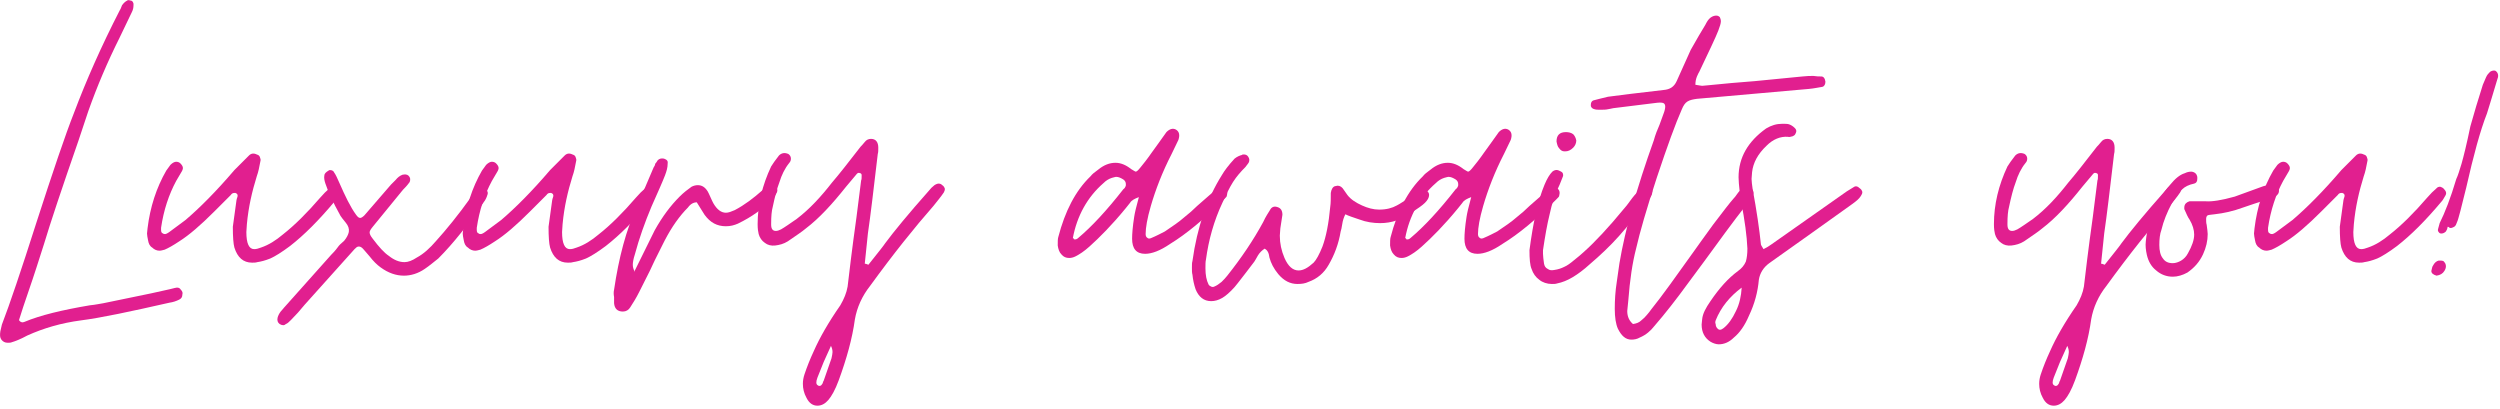
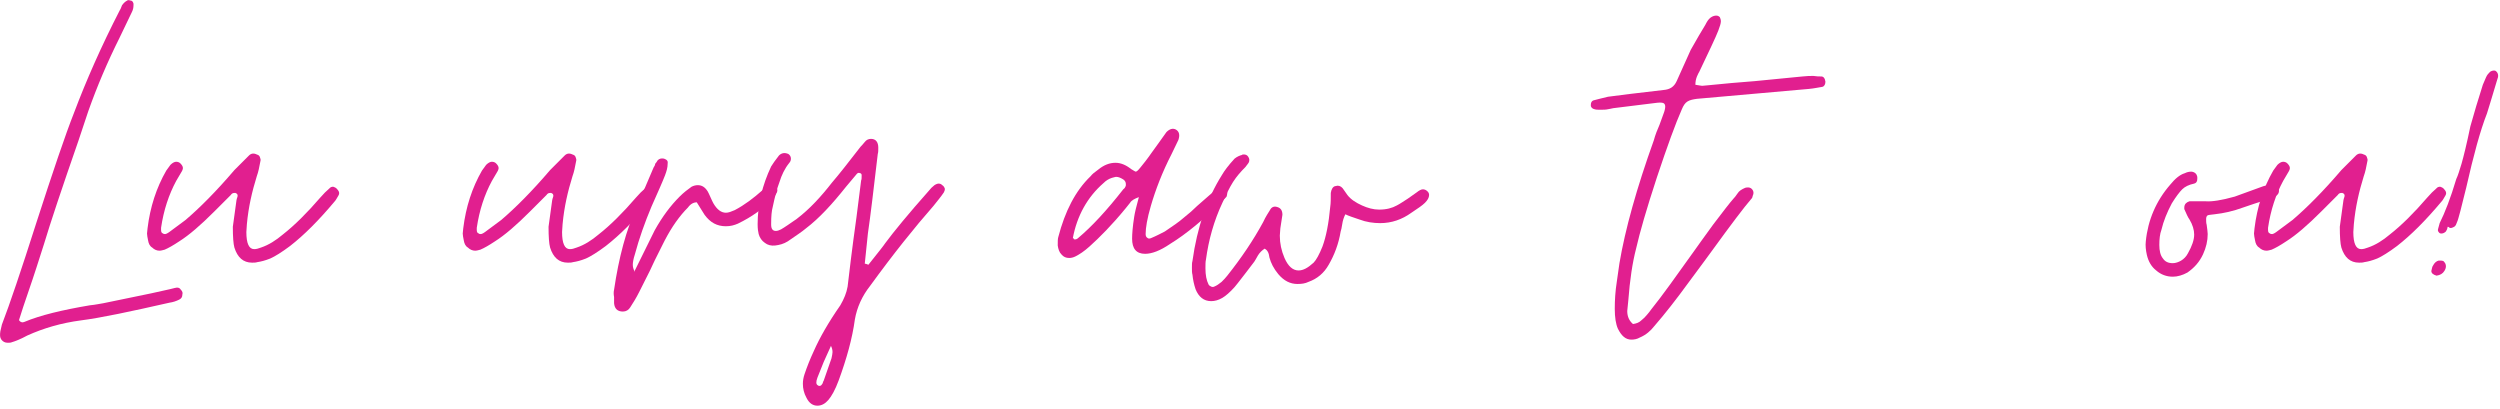
<svg xmlns="http://www.w3.org/2000/svg" xmlns:ns1="http://www.serif.com/" width="100%" height="100%" viewBox="0 0 721 118" version="1.1" xml:space="preserve" style="fill-rule:evenodd;clip-rule:evenodd;stroke-linejoin:round;stroke-miterlimit:2;">
  <g id="Luxury-awaits-you-" ns1:id="Luxury awaits you!" transform="matrix(1,0,0,1,-222.825,-17.7)">
    <g transform="matrix(150,0,0,150,222.775,105)">
      <path d="M0.023,0.076C0.021,0.077 0.018,0.077 0.015,0.077C0.01,0.077 0.006,0.075 0.003,0.071C0,0.067 -0,0.062 0.001,0.055L0.004,0.042C0.019,0.003 0.041,-0.062 0.07,-0.153C0.102,-0.252 0.126,-0.323 0.143,-0.366C0.166,-0.427 0.195,-0.493 0.231,-0.563C0.232,-0.564 0.233,-0.567 0.235,-0.572C0.238,-0.576 0.241,-0.579 0.245,-0.581C0.246,-0.582 0.248,-0.582 0.251,-0.581C0.254,-0.581 0.256,-0.579 0.257,-0.575L0.257,-0.572C0.257,-0.567 0.256,-0.563 0.254,-0.559L0.23,-0.509C0.207,-0.463 0.187,-0.416 0.17,-0.368L0.151,-0.311C0.119,-0.219 0.097,-0.153 0.085,-0.113C0.073,-0.076 0.066,-0.053 0.063,-0.045L0.045,0.008L0.037,0.033C0.037,0.034 0.037,0.034 0.038,0.035C0.039,0.036 0.04,0.037 0.041,0.037C0.042,0.038 0.044,0.038 0.047,0.037C0.078,0.024 0.12,0.014 0.173,0.005C0.184,0.004 0.192,0.002 0.199,0.001L0.291,-0.018L0.327,-0.026C0.335,-0.028 0.339,-0.029 0.34,-0.029L0.341,-0.029C0.344,-0.029 0.346,-0.028 0.348,-0.025C0.351,-0.022 0.352,-0.019 0.351,-0.016C0.351,-0.011 0.349,-0.008 0.345,-0.006C0.339,-0.003 0.333,-0.001 0.326,-0C0.251,0.017 0.195,0.029 0.156,0.034C0.118,0.039 0.084,0.049 0.053,0.063C0.04,0.07 0.03,0.074 0.023,0.076Z" style="fill:rgb(225,31,143);fill-rule:nonzero;" />
    </g>
    <g transform="matrix(150,0,0,150,263.725,105)">
      <path d="M0.222,-0.078C0.219,-0.077 0.216,-0.077 0.212,-0.077C0.195,-0.077 0.184,-0.087 0.178,-0.106C0.176,-0.113 0.175,-0.127 0.175,-0.146L0.182,-0.197C0.182,-0.198 0.183,-0.201 0.184,-0.204C0.185,-0.208 0.183,-0.21 0.18,-0.211L0.178,-0.211C0.175,-0.211 0.173,-0.21 0.171,-0.207C0.169,-0.205 0.168,-0.204 0.167,-0.203C0.148,-0.184 0.139,-0.175 0.139,-0.175C0.113,-0.149 0.091,-0.13 0.072,-0.118C0.06,-0.11 0.051,-0.105 0.044,-0.102C0.04,-0.101 0.037,-0.1 0.034,-0.1C0.029,-0.1 0.024,-0.102 0.02,-0.106C0.015,-0.109 0.013,-0.114 0.012,-0.12C0.011,-0.125 0.01,-0.13 0.01,-0.133L0.011,-0.143C0.016,-0.184 0.028,-0.221 0.047,-0.254L0.055,-0.265C0.059,-0.269 0.063,-0.271 0.066,-0.271C0.069,-0.271 0.072,-0.27 0.074,-0.268C0.077,-0.265 0.079,-0.262 0.079,-0.259C0.079,-0.257 0.078,-0.254 0.076,-0.251L0.066,-0.234C0.052,-0.208 0.042,-0.178 0.037,-0.144L0.037,-0.14C0.037,-0.136 0.038,-0.134 0.041,-0.133C0.042,-0.132 0.043,-0.132 0.045,-0.132C0.046,-0.132 0.049,-0.133 0.053,-0.136L0.084,-0.159C0.111,-0.182 0.143,-0.214 0.178,-0.255C0.197,-0.274 0.206,-0.283 0.206,-0.283C0.21,-0.287 0.215,-0.288 0.221,-0.285C0.224,-0.284 0.226,-0.283 0.227,-0.28C0.228,-0.277 0.229,-0.275 0.228,-0.272C0.226,-0.261 0.224,-0.251 0.221,-0.243C0.212,-0.214 0.205,-0.184 0.202,-0.151L0.201,-0.136C0.201,-0.114 0.206,-0.103 0.216,-0.103C0.22,-0.103 0.224,-0.104 0.229,-0.106C0.244,-0.111 0.258,-0.12 0.271,-0.131C0.294,-0.149 0.318,-0.173 0.343,-0.202C0.349,-0.209 0.355,-0.215 0.362,-0.221C0.363,-0.222 0.365,-0.223 0.368,-0.223C0.371,-0.222 0.373,-0.221 0.374,-0.22C0.379,-0.215 0.381,-0.211 0.378,-0.206C0.375,-0.201 0.373,-0.197 0.371,-0.195C0.34,-0.158 0.312,-0.13 0.285,-0.109C0.269,-0.097 0.256,-0.089 0.247,-0.085C0.237,-0.081 0.229,-0.079 0.222,-0.078Z" style="fill:rgb(225,31,143);fill-rule:nonzero;" />
    </g>
    <g transform="matrix(150,0,0,150,311.875,105)">
-       <path d="M-0.056,0.041C-0.06,0.038 -0.061,0.034 -0.06,0.029C-0.059,0.025 -0.057,0.021 -0.054,0.017C-0.051,0.014 -0.049,0.011 -0.048,0.01L0.043,-0.092C0.046,-0.095 0.051,-0.1 0.056,-0.107C0.058,-0.11 0.062,-0.114 0.068,-0.119C0.073,-0.125 0.076,-0.131 0.077,-0.136C0.078,-0.142 0.076,-0.148 0.071,-0.154C0.066,-0.16 0.063,-0.164 0.061,-0.167C0.046,-0.194 0.037,-0.214 0.032,-0.229C0.03,-0.235 0.029,-0.24 0.03,-0.245C0.03,-0.248 0.033,-0.251 0.038,-0.254C0.039,-0.255 0.04,-0.255 0.041,-0.255C0.045,-0.255 0.048,-0.253 0.049,-0.25C0.052,-0.246 0.055,-0.239 0.059,-0.23C0.07,-0.205 0.08,-0.184 0.091,-0.169C0.094,-0.165 0.096,-0.163 0.099,-0.163C0.101,-0.163 0.104,-0.165 0.107,-0.168L0.158,-0.227C0.159,-0.228 0.162,-0.231 0.167,-0.236C0.171,-0.241 0.175,-0.244 0.18,-0.246C0.185,-0.247 0.189,-0.247 0.192,-0.244C0.195,-0.241 0.196,-0.237 0.194,-0.232C0.189,-0.225 0.184,-0.22 0.181,-0.217L0.123,-0.146C0.119,-0.141 0.117,-0.138 0.117,-0.135C0.117,-0.132 0.119,-0.128 0.123,-0.123C0.135,-0.107 0.145,-0.096 0.154,-0.09C0.164,-0.082 0.174,-0.078 0.184,-0.078C0.191,-0.078 0.199,-0.081 0.208,-0.087C0.221,-0.094 0.233,-0.105 0.245,-0.119C0.264,-0.14 0.287,-0.168 0.312,-0.203C0.317,-0.21 0.322,-0.215 0.327,-0.22C0.33,-0.224 0.334,-0.224 0.339,-0.22C0.343,-0.216 0.345,-0.212 0.344,-0.209C0.343,-0.206 0.342,-0.202 0.339,-0.197C0.308,-0.152 0.278,-0.114 0.249,-0.085C0.24,-0.078 0.232,-0.071 0.223,-0.065C0.21,-0.056 0.196,-0.052 0.183,-0.052C0.168,-0.052 0.153,-0.057 0.138,-0.068C0.131,-0.073 0.124,-0.08 0.117,-0.089C0.11,-0.097 0.106,-0.102 0.104,-0.104C0.101,-0.107 0.099,-0.108 0.096,-0.108C0.093,-0.108 0.091,-0.106 0.088,-0.103L-0.008,0.004C-0.016,0.014 -0.025,0.024 -0.034,0.033C-0.038,0.037 -0.041,0.04 -0.044,0.041C-0.047,0.044 -0.051,0.044 -0.056,0.041Z" style="fill:rgb(225,31,143);fill-rule:nonzero;" />
-     </g>
+       </g>
    <g transform="matrix(150,0,0,150,354.775,105)">
      <path d="M0.222,-0.078C0.219,-0.077 0.216,-0.077 0.212,-0.077C0.195,-0.077 0.184,-0.087 0.178,-0.106C0.176,-0.113 0.175,-0.127 0.175,-0.146L0.182,-0.197C0.182,-0.198 0.183,-0.201 0.184,-0.204C0.185,-0.208 0.183,-0.21 0.18,-0.211L0.178,-0.211C0.175,-0.211 0.173,-0.21 0.171,-0.207C0.169,-0.205 0.168,-0.204 0.167,-0.203C0.148,-0.184 0.139,-0.175 0.139,-0.175C0.113,-0.149 0.091,-0.13 0.072,-0.118C0.06,-0.11 0.051,-0.105 0.044,-0.102C0.04,-0.101 0.037,-0.1 0.034,-0.1C0.029,-0.1 0.024,-0.102 0.02,-0.106C0.015,-0.109 0.013,-0.114 0.012,-0.12C0.011,-0.125 0.01,-0.13 0.01,-0.133L0.011,-0.143C0.016,-0.184 0.028,-0.221 0.047,-0.254L0.055,-0.265C0.059,-0.269 0.063,-0.271 0.066,-0.271C0.069,-0.271 0.072,-0.27 0.074,-0.268C0.077,-0.265 0.079,-0.262 0.079,-0.259C0.079,-0.257 0.078,-0.254 0.076,-0.251L0.066,-0.234C0.052,-0.208 0.042,-0.178 0.037,-0.144L0.037,-0.14C0.037,-0.136 0.038,-0.134 0.041,-0.133C0.042,-0.132 0.043,-0.132 0.045,-0.132C0.046,-0.132 0.049,-0.133 0.053,-0.136L0.084,-0.159C0.111,-0.182 0.143,-0.214 0.178,-0.255C0.197,-0.274 0.206,-0.283 0.206,-0.283C0.21,-0.287 0.215,-0.288 0.221,-0.285C0.224,-0.284 0.226,-0.283 0.227,-0.28C0.228,-0.277 0.229,-0.275 0.228,-0.272C0.226,-0.261 0.224,-0.251 0.221,-0.243C0.212,-0.214 0.205,-0.184 0.202,-0.151L0.201,-0.136C0.201,-0.114 0.206,-0.103 0.216,-0.103C0.22,-0.103 0.224,-0.104 0.229,-0.106C0.244,-0.111 0.258,-0.12 0.271,-0.131C0.294,-0.149 0.318,-0.173 0.343,-0.202C0.349,-0.209 0.355,-0.215 0.362,-0.221C0.363,-0.222 0.365,-0.223 0.368,-0.223C0.371,-0.222 0.373,-0.221 0.374,-0.22C0.379,-0.215 0.381,-0.211 0.378,-0.206C0.375,-0.201 0.373,-0.197 0.371,-0.195C0.34,-0.158 0.312,-0.13 0.285,-0.109C0.269,-0.097 0.256,-0.089 0.247,-0.085C0.237,-0.081 0.229,-0.079 0.222,-0.078Z" style="fill:rgb(225,31,143);fill-rule:nonzero;" />
    </g>
    <g transform="matrix(150,0,0,150,402.925,105)">
      <path d="M-0.003,0.017C-0.013,0.017 -0.019,0.012 -0.02,0.001C-0.02,-0.002 -0.02,-0.006 -0.02,-0.011C-0.021,-0.016 -0.021,-0.021 -0.02,-0.025C-0.011,-0.086 0.003,-0.14 0.024,-0.185L0.056,-0.26C0.057,-0.262 0.059,-0.264 0.059,-0.267C0.061,-0.269 0.062,-0.271 0.064,-0.274C0.067,-0.277 0.071,-0.278 0.076,-0.277C0.082,-0.275 0.084,-0.272 0.083,-0.267C0.083,-0.26 0.081,-0.253 0.078,-0.245C0.073,-0.232 0.064,-0.212 0.052,-0.185C0.039,-0.154 0.028,-0.123 0.02,-0.093C0.017,-0.084 0.016,-0.077 0.016,-0.073C0.016,-0.069 0.017,-0.065 0.019,-0.061L0.018,-0.061L0.019,-0.06L0.058,-0.139C0.073,-0.166 0.089,-0.187 0.106,-0.204C0.114,-0.212 0.122,-0.218 0.129,-0.223C0.133,-0.225 0.137,-0.226 0.141,-0.226C0.149,-0.226 0.155,-0.222 0.16,-0.214C0.162,-0.211 0.169,-0.194 0.171,-0.191C0.178,-0.179 0.186,-0.173 0.195,-0.173C0.2,-0.173 0.205,-0.175 0.212,-0.178C0.231,-0.188 0.248,-0.201 0.265,-0.216C0.269,-0.22 0.273,-0.223 0.278,-0.226C0.279,-0.227 0.28,-0.227 0.282,-0.227C0.285,-0.227 0.287,-0.226 0.29,-0.224C0.294,-0.22 0.295,-0.216 0.293,-0.212C0.29,-0.206 0.287,-0.202 0.284,-0.199C0.267,-0.181 0.245,-0.165 0.218,-0.152C0.211,-0.149 0.204,-0.147 0.195,-0.147C0.178,-0.147 0.165,-0.154 0.154,-0.169C0.154,-0.169 0.149,-0.177 0.139,-0.193C0.133,-0.193 0.127,-0.19 0.122,-0.183C0.106,-0.167 0.091,-0.146 0.077,-0.119L0.058,-0.081C0.055,-0.074 0.046,-0.055 0.029,-0.022C0.023,-0.01 0.017,0 0.011,0.009C0.008,0.014 0.003,0.017 -0.003,0.017Z" style="fill:rgb(225,31,143);fill-rule:nonzero;" />
    </g>
    <g transform="matrix(150,0,0,150,438.325,105)">
      <path d="M0.375,-0.226C0.378,-0.224 0.379,-0.222 0.38,-0.219C0.38,-0.216 0.379,-0.214 0.378,-0.212C0.372,-0.203 0.365,-0.195 0.358,-0.186C0.322,-0.145 0.281,-0.094 0.236,-0.032C0.221,-0.013 0.211,0.009 0.207,0.032C0.202,0.069 0.191,0.108 0.176,0.149C0.169,0.168 0.162,0.18 0.156,0.187C0.15,0.194 0.143,0.198 0.135,0.198C0.126,0.198 0.119,0.193 0.114,0.183C0.109,0.174 0.107,0.165 0.107,0.156C0.107,0.15 0.108,0.144 0.11,0.138C0.115,0.123 0.121,0.108 0.128,0.093C0.139,0.068 0.156,0.038 0.179,0.005C0.186,-0.007 0.191,-0.019 0.193,-0.031C0.196,-0.056 0.201,-0.1 0.21,-0.164L0.219,-0.235C0.22,-0.237 0.22,-0.24 0.22,-0.245C0.22,-0.246 0.22,-0.247 0.219,-0.248C0.218,-0.249 0.218,-0.249 0.217,-0.249C0.215,-0.25 0.213,-0.25 0.211,-0.248L0.19,-0.223C0.163,-0.189 0.138,-0.162 0.113,-0.143C0.106,-0.137 0.094,-0.129 0.078,-0.118C0.07,-0.113 0.062,-0.111 0.054,-0.11C0.046,-0.109 0.039,-0.111 0.034,-0.115C0.028,-0.119 0.024,-0.125 0.022,-0.132C0.021,-0.136 0.02,-0.142 0.02,-0.151C0.02,-0.189 0.029,-0.226 0.046,-0.262C0.049,-0.267 0.054,-0.274 0.061,-0.283C0.066,-0.288 0.072,-0.289 0.079,-0.286C0.082,-0.284 0.084,-0.281 0.084,-0.277C0.084,-0.274 0.083,-0.271 0.081,-0.269C0.072,-0.258 0.066,-0.245 0.062,-0.232C0.057,-0.219 0.053,-0.203 0.049,-0.184C0.047,-0.177 0.046,-0.166 0.046,-0.152L0.046,-0.15C0.046,-0.142 0.049,-0.138 0.055,-0.138C0.058,-0.138 0.061,-0.139 0.065,-0.141C0.072,-0.145 0.082,-0.152 0.095,-0.161C0.12,-0.18 0.142,-0.204 0.163,-0.231C0.176,-0.246 0.194,-0.269 0.218,-0.3C0.219,-0.301 0.222,-0.304 0.226,-0.309C0.229,-0.313 0.233,-0.315 0.238,-0.315C0.247,-0.315 0.252,-0.309 0.252,-0.298C0.252,-0.293 0.252,-0.289 0.251,-0.286C0.243,-0.218 0.237,-0.167 0.232,-0.133L0.226,-0.075C0.228,-0.075 0.23,-0.074 0.233,-0.073C0.253,-0.098 0.264,-0.112 0.265,-0.114C0.282,-0.137 0.31,-0.171 0.349,-0.215C0.352,-0.219 0.356,-0.223 0.36,-0.226C0.363,-0.228 0.366,-0.229 0.368,-0.229C0.371,-0.229 0.373,-0.228 0.375,-0.226ZM0.162,0.081L0.162,0.082L0.162,0.081ZM0.162,0.107C0.163,0.102 0.164,0.098 0.164,0.095C0.164,0.091 0.163,0.087 0.161,0.083L0.147,0.114L0.135,0.144C0.132,0.152 0.132,0.157 0.136,0.159C0.137,0.16 0.138,0.16 0.139,0.16C0.142,0.16 0.143,0.158 0.145,0.155C0.146,0.152 0.146,0.151 0.147,0.15L0.162,0.107Z" style="fill:rgb(225,31,143);fill-rule:nonzero;" />
    </g>
    <g transform="matrix(150,0,0,150,530.425,105)">
      <path d="M0.017,-0.089C0.013,-0.087 0.009,-0.086 0.005,-0.086C-0.001,-0.086 -0.006,-0.088 -0.01,-0.093C-0.014,-0.097 -0.016,-0.103 -0.017,-0.11C-0.017,-0.117 -0.017,-0.123 -0.016,-0.126C-0.003,-0.176 0.017,-0.215 0.046,-0.243C0.049,-0.247 0.054,-0.251 0.061,-0.256C0.072,-0.265 0.083,-0.269 0.094,-0.269C0.104,-0.269 0.114,-0.265 0.124,-0.257C0.129,-0.254 0.132,-0.252 0.133,-0.252C0.135,-0.252 0.138,-0.255 0.142,-0.26C0.147,-0.266 0.155,-0.276 0.164,-0.289L0.177,-0.307C0.187,-0.321 0.192,-0.328 0.192,-0.328C0.198,-0.334 0.204,-0.336 0.21,-0.333C0.217,-0.329 0.218,-0.322 0.215,-0.313L0.202,-0.286C0.184,-0.251 0.171,-0.217 0.162,-0.186C0.155,-0.162 0.152,-0.144 0.152,-0.132C0.152,-0.129 0.153,-0.126 0.155,-0.125C0.157,-0.123 0.159,-0.123 0.162,-0.124C0.174,-0.129 0.183,-0.134 0.189,-0.137C0.204,-0.147 0.217,-0.156 0.226,-0.164C0.235,-0.171 0.244,-0.179 0.251,-0.186L0.275,-0.207C0.286,-0.216 0.291,-0.22 0.292,-0.221C0.296,-0.224 0.3,-0.224 0.304,-0.22C0.309,-0.217 0.31,-0.212 0.308,-0.205C0.308,-0.204 0.306,-0.202 0.302,-0.198C0.264,-0.16 0.23,-0.132 0.199,-0.113C0.18,-0.1 0.164,-0.094 0.151,-0.094C0.134,-0.094 0.126,-0.104 0.126,-0.123C0.126,-0.132 0.127,-0.146 0.13,-0.165C0.131,-0.172 0.134,-0.185 0.139,-0.203C0.131,-0.2 0.125,-0.197 0.122,-0.192C0.118,-0.187 0.115,-0.183 0.114,-0.182C0.087,-0.149 0.063,-0.125 0.044,-0.108C0.034,-0.099 0.025,-0.093 0.017,-0.089ZM0.014,-0.122C0.017,-0.121 0.02,-0.122 0.023,-0.125C0.048,-0.146 0.077,-0.177 0.109,-0.218C0.11,-0.219 0.112,-0.22 0.113,-0.223C0.114,-0.224 0.114,-0.226 0.114,-0.228C0.114,-0.232 0.112,-0.235 0.109,-0.237C0.104,-0.24 0.1,-0.242 0.095,-0.242C0.094,-0.242 0.091,-0.241 0.087,-0.24C0.081,-0.238 0.076,-0.235 0.071,-0.23C0.04,-0.203 0.02,-0.167 0.012,-0.124C0.012,-0.124 0.012,-0.124 0.013,-0.124C0.014,-0.123 0.014,-0.123 0.014,-0.122Z" style="fill:rgb(225,31,143);fill-rule:nonzero;" />
    </g>
    <g transform="matrix(150,0,0,150,568.075,105)">
      <path d="M0.048,-0.009C0.041,-0.005 0.034,-0.003 0.027,-0.003C0.013,-0.003 0.003,-0.011 -0.003,-0.026C-0.006,-0.035 -0.008,-0.044 -0.009,-0.054C-0.01,-0.057 -0.01,-0.062 -0.01,-0.067C-0.01,-0.073 -0.01,-0.077 -0.009,-0.08C-0,-0.145 0.019,-0.2 0.048,-0.246C0.052,-0.253 0.06,-0.264 0.072,-0.277C0.077,-0.281 0.082,-0.283 0.086,-0.284C0.087,-0.285 0.088,-0.285 0.09,-0.285C0.093,-0.285 0.096,-0.284 0.098,-0.281C0.101,-0.277 0.101,-0.273 0.099,-0.269L0.093,-0.261C0.084,-0.252 0.076,-0.243 0.069,-0.232C0.062,-0.221 0.056,-0.208 0.049,-0.193C0.032,-0.157 0.022,-0.12 0.017,-0.083C0.016,-0.079 0.016,-0.073 0.016,-0.066C0.016,-0.053 0.018,-0.043 0.022,-0.035C0.023,-0.033 0.025,-0.032 0.027,-0.031C0.029,-0.03 0.031,-0.03 0.033,-0.031C0.038,-0.033 0.042,-0.036 0.047,-0.04C0.051,-0.044 0.055,-0.048 0.058,-0.052C0.085,-0.086 0.108,-0.12 0.127,-0.155C0.132,-0.166 0.137,-0.173 0.14,-0.178C0.143,-0.184 0.148,-0.186 0.154,-0.184C0.161,-0.182 0.164,-0.177 0.164,-0.169L0.16,-0.143L0.159,-0.129C0.159,-0.114 0.162,-0.1 0.168,-0.086C0.175,-0.07 0.184,-0.062 0.195,-0.062C0.204,-0.062 0.213,-0.067 0.224,-0.077C0.229,-0.082 0.235,-0.093 0.241,-0.108C0.248,-0.127 0.253,-0.152 0.256,-0.185C0.257,-0.191 0.257,-0.2 0.257,-0.211C0.258,-0.218 0.261,-0.223 0.265,-0.224L0.27,-0.225C0.275,-0.225 0.279,-0.222 0.282,-0.217L0.289,-0.207C0.296,-0.198 0.306,-0.192 0.317,-0.187C0.328,-0.182 0.339,-0.179 0.35,-0.179C0.364,-0.179 0.375,-0.182 0.384,-0.187C0.39,-0.19 0.397,-0.195 0.405,-0.2C0.412,-0.205 0.418,-0.209 0.422,-0.212C0.427,-0.216 0.431,-0.218 0.434,-0.218C0.437,-0.218 0.44,-0.217 0.443,-0.214C0.445,-0.212 0.446,-0.21 0.446,-0.207C0.446,-0.202 0.443,-0.197 0.438,-0.192C0.433,-0.187 0.424,-0.181 0.412,-0.173C0.394,-0.16 0.374,-0.153 0.352,-0.153C0.339,-0.153 0.325,-0.155 0.312,-0.16C0.3,-0.164 0.291,-0.167 0.285,-0.17C0.282,-0.164 0.28,-0.158 0.279,-0.151C0.278,-0.144 0.277,-0.14 0.276,-0.137C0.272,-0.113 0.264,-0.092 0.253,-0.073C0.244,-0.057 0.231,-0.046 0.214,-0.04C0.208,-0.037 0.201,-0.036 0.193,-0.036C0.179,-0.036 0.167,-0.042 0.156,-0.055C0.147,-0.066 0.142,-0.076 0.139,-0.087C0.138,-0.096 0.135,-0.101 0.13,-0.104C0.125,-0.101 0.12,-0.096 0.117,-0.091C0.114,-0.085 0.111,-0.081 0.11,-0.079L0.094,-0.058C0.081,-0.041 0.073,-0.031 0.072,-0.03C0.063,-0.02 0.055,-0.013 0.048,-0.009Z" style="fill:rgb(225,31,143);fill-rule:nonzero;" />
    </g>
    <g transform="matrix(150,0,0,150,626.275,105)">
-       <path d="M0.017,-0.089C0.013,-0.087 0.009,-0.086 0.005,-0.086C-0.001,-0.086 -0.006,-0.088 -0.01,-0.093C-0.014,-0.097 -0.016,-0.103 -0.017,-0.11C-0.017,-0.117 -0.017,-0.123 -0.016,-0.126C-0.003,-0.176 0.017,-0.215 0.046,-0.243C0.049,-0.247 0.054,-0.251 0.061,-0.256C0.072,-0.265 0.083,-0.269 0.094,-0.269C0.104,-0.269 0.114,-0.265 0.124,-0.257C0.129,-0.254 0.132,-0.252 0.133,-0.252C0.135,-0.252 0.138,-0.255 0.142,-0.26C0.147,-0.266 0.155,-0.276 0.164,-0.289L0.177,-0.307C0.187,-0.321 0.192,-0.328 0.192,-0.328C0.198,-0.334 0.204,-0.336 0.21,-0.333C0.217,-0.329 0.218,-0.322 0.215,-0.313L0.202,-0.286C0.184,-0.251 0.171,-0.217 0.162,-0.186C0.155,-0.162 0.152,-0.144 0.152,-0.132C0.152,-0.129 0.153,-0.126 0.155,-0.125C0.157,-0.123 0.159,-0.123 0.162,-0.124C0.174,-0.129 0.183,-0.134 0.189,-0.137C0.204,-0.147 0.217,-0.156 0.226,-0.164C0.235,-0.171 0.244,-0.179 0.251,-0.186L0.275,-0.207C0.286,-0.216 0.291,-0.22 0.292,-0.221C0.296,-0.224 0.3,-0.224 0.304,-0.22C0.309,-0.217 0.31,-0.212 0.308,-0.205C0.308,-0.204 0.306,-0.202 0.302,-0.198C0.264,-0.16 0.23,-0.132 0.199,-0.113C0.18,-0.1 0.164,-0.094 0.151,-0.094C0.134,-0.094 0.126,-0.104 0.126,-0.123C0.126,-0.132 0.127,-0.146 0.13,-0.165C0.131,-0.172 0.134,-0.185 0.139,-0.203C0.131,-0.2 0.125,-0.197 0.122,-0.192C0.118,-0.187 0.115,-0.183 0.114,-0.182C0.087,-0.149 0.063,-0.125 0.044,-0.108C0.034,-0.099 0.025,-0.093 0.017,-0.089ZM0.014,-0.122C0.017,-0.121 0.02,-0.122 0.023,-0.125C0.048,-0.146 0.077,-0.177 0.109,-0.218C0.11,-0.219 0.112,-0.22 0.113,-0.223C0.114,-0.224 0.114,-0.226 0.114,-0.228C0.114,-0.232 0.112,-0.235 0.109,-0.237C0.104,-0.24 0.1,-0.242 0.095,-0.242C0.094,-0.242 0.091,-0.241 0.087,-0.24C0.081,-0.238 0.076,-0.235 0.071,-0.23C0.04,-0.203 0.02,-0.167 0.012,-0.124C0.012,-0.124 0.012,-0.124 0.013,-0.124C0.014,-0.123 0.014,-0.123 0.014,-0.122Z" style="fill:rgb(225,31,143);fill-rule:nonzero;" />
-     </g>
+       </g>
    <g transform="matrix(150,0,0,150,663.925,105)">
-       <path d="M0.067,-0.291C0.063,-0.291 0.06,-0.293 0.057,-0.297C0.054,-0.3 0.053,-0.305 0.052,-0.31C0.052,-0.322 0.058,-0.328 0.07,-0.328C0.075,-0.328 0.08,-0.327 0.084,-0.324C0.087,-0.321 0.089,-0.317 0.09,-0.312C0.09,-0.307 0.088,-0.302 0.084,-0.298C0.079,-0.293 0.074,-0.291 0.069,-0.291L0.067,-0.291ZM0.053,-0.037C0.05,-0.036 0.047,-0.036 0.043,-0.036C0.034,-0.036 0.025,-0.039 0.019,-0.044C0.012,-0.049 0.007,-0.056 0.004,-0.065C0.001,-0.072 0,-0.084 0,-0.101C0.007,-0.154 0.016,-0.196 0.029,-0.227C0.034,-0.239 0.039,-0.247 0.044,-0.252C0.049,-0.256 0.054,-0.256 0.059,-0.253C0.061,-0.252 0.063,-0.251 0.064,-0.249C0.065,-0.246 0.065,-0.244 0.064,-0.242L0.058,-0.227C0.049,-0.209 0.043,-0.19 0.039,-0.171C0.034,-0.151 0.03,-0.128 0.026,-0.101L0.026,-0.094C0.026,-0.089 0.027,-0.083 0.028,-0.075C0.029,-0.07 0.031,-0.067 0.035,-0.065C0.039,-0.062 0.043,-0.062 0.048,-0.063C0.055,-0.064 0.061,-0.066 0.067,-0.069C0.072,-0.071 0.079,-0.076 0.086,-0.082C0.109,-0.1 0.133,-0.124 0.16,-0.155L0.187,-0.187C0.195,-0.198 0.201,-0.206 0.206,-0.211C0.209,-0.214 0.213,-0.219 0.22,-0.224C0.223,-0.227 0.227,-0.227 0.232,-0.223C0.236,-0.22 0.237,-0.216 0.236,-0.211C0.235,-0.206 0.233,-0.203 0.23,-0.2C0.208,-0.171 0.189,-0.147 0.172,-0.128C0.155,-0.109 0.136,-0.091 0.116,-0.074C0.104,-0.063 0.093,-0.055 0.083,-0.049C0.073,-0.043 0.063,-0.039 0.053,-0.037Z" style="fill:rgb(225,31,143);fill-rule:nonzero;" />
-     </g>
+       </g>
    <g transform="matrix(150,0,0,150,690.625,105)">
      <path d="M0.034,0.067C0.029,0.07 0.023,0.071 0.018,0.071C0.007,0.071 -0.001,0.064 -0.008,0.05C-0.012,0.041 -0.014,0.028 -0.014,0.012C-0.014,-0.005 -0.013,-0.022 -0.01,-0.041C-0.007,-0.06 -0.006,-0.071 -0.005,-0.076C0.006,-0.141 0.028,-0.22 0.061,-0.312C0.064,-0.323 0.068,-0.333 0.072,-0.342L0.08,-0.364C0.082,-0.369 0.083,-0.374 0.083,-0.377C0.083,-0.38 0.082,-0.383 0.079,-0.384C0.076,-0.385 0.071,-0.385 0.064,-0.384L-0.017,-0.374C-0.02,-0.373 -0.023,-0.373 -0.027,-0.372C-0.031,-0.371 -0.036,-0.371 -0.042,-0.371C-0.047,-0.371 -0.05,-0.371 -0.053,-0.372C-0.057,-0.373 -0.059,-0.375 -0.06,-0.378L-0.06,-0.381C-0.06,-0.385 -0.058,-0.388 -0.055,-0.389C-0.048,-0.391 -0.039,-0.393 -0.027,-0.396C-0.006,-0.399 0.029,-0.403 0.08,-0.409C0.092,-0.41 0.1,-0.415 0.105,-0.426L0.132,-0.486C0.144,-0.507 0.153,-0.523 0.16,-0.534C0.163,-0.54 0.166,-0.545 0.17,-0.548C0.174,-0.551 0.178,-0.552 0.181,-0.552C0.184,-0.552 0.186,-0.551 0.188,-0.549C0.189,-0.547 0.19,-0.544 0.19,-0.541C0.19,-0.537 0.188,-0.531 0.185,-0.523C0.18,-0.51 0.167,-0.483 0.148,-0.443C0.147,-0.442 0.146,-0.439 0.144,-0.435C0.142,-0.43 0.141,-0.425 0.141,-0.419C0.148,-0.418 0.152,-0.417 0.154,-0.417L0.165,-0.418C0.196,-0.421 0.226,-0.424 0.255,-0.426L0.347,-0.435C0.355,-0.436 0.362,-0.436 0.368,-0.436C0.374,-0.435 0.379,-0.435 0.383,-0.435C0.387,-0.435 0.39,-0.432 0.391,-0.425C0.391,-0.42 0.389,-0.416 0.385,-0.415C0.378,-0.414 0.37,-0.412 0.359,-0.411L0.144,-0.392C0.137,-0.391 0.131,-0.39 0.126,-0.387C0.121,-0.384 0.118,-0.379 0.115,-0.372C0.103,-0.345 0.087,-0.301 0.067,-0.241C0.047,-0.18 0.034,-0.135 0.027,-0.104C0.02,-0.077 0.015,-0.044 0.012,-0.004C0.012,-0.001 0.01,0.013 0.01,0.016C0.01,0.027 0.014,0.035 0.021,0.041C0.028,0.04 0.033,0.038 0.037,0.034C0.041,0.031 0.045,0.027 0.049,0.022C0.052,0.018 0.055,0.015 0.056,0.013C0.077,-0.013 0.104,-0.051 0.139,-0.1C0.144,-0.107 0.156,-0.124 0.175,-0.15C0.194,-0.175 0.207,-0.192 0.215,-0.201C0.216,-0.202 0.218,-0.204 0.222,-0.21C0.225,-0.215 0.23,-0.218 0.237,-0.221C0.241,-0.222 0.245,-0.222 0.248,-0.22C0.253,-0.216 0.254,-0.211 0.251,-0.205C0.251,-0.203 0.25,-0.201 0.248,-0.199C0.235,-0.184 0.21,-0.151 0.173,-0.1C0.167,-0.092 0.152,-0.071 0.128,-0.039C0.104,-0.006 0.082,0.022 0.062,0.045C0.055,0.054 0.046,0.062 0.034,0.067Z" style="fill:rgb(225,31,143);fill-rule:nonzero;" />
    </g>
    <g transform="matrix(150,0,0,150,719.575,105)">
-       <path d="M-0.023,0.075C-0.034,0.068 -0.04,0.057 -0.04,0.042L-0.039,0.032C-0.038,0.021 -0.032,0.01 -0.023,-0.003C-0.006,-0.028 0.011,-0.047 0.03,-0.061C0.037,-0.066 0.042,-0.072 0.045,-0.079C0.047,-0.086 0.048,-0.094 0.048,-0.104C0.047,-0.128 0.043,-0.158 0.036,-0.194C0.035,-0.198 0.034,-0.205 0.033,-0.215C0.032,-0.225 0.031,-0.234 0.031,-0.241C0.031,-0.279 0.049,-0.31 0.084,-0.335C0.094,-0.341 0.104,-0.344 0.115,-0.344C0.121,-0.344 0.125,-0.344 0.128,-0.343C0.131,-0.342 0.135,-0.34 0.139,-0.336C0.141,-0.334 0.142,-0.332 0.142,-0.33C0.142,-0.328 0.141,-0.326 0.14,-0.324C0.139,-0.322 0.137,-0.321 0.135,-0.32C0.131,-0.319 0.128,-0.318 0.126,-0.319C0.111,-0.32 0.097,-0.314 0.085,-0.302C0.068,-0.286 0.059,-0.269 0.057,-0.251L0.056,-0.238C0.056,-0.233 0.057,-0.227 0.058,-0.219C0.066,-0.176 0.071,-0.141 0.074,-0.112C0.074,-0.111 0.076,-0.108 0.079,-0.103C0.085,-0.106 0.09,-0.109 0.094,-0.112L0.239,-0.214L0.252,-0.222C0.256,-0.225 0.26,-0.224 0.264,-0.22C0.267,-0.218 0.268,-0.216 0.269,-0.213C0.269,-0.21 0.268,-0.208 0.266,-0.205C0.263,-0.2 0.257,-0.195 0.25,-0.19L0.173,-0.135L0.09,-0.076C0.079,-0.068 0.072,-0.057 0.07,-0.044C0.068,-0.021 0.062,0.002 0.051,0.025C0.043,0.044 0.033,0.058 0.022,0.067C0.013,0.076 0.003,0.08 -0.007,0.08C-0.012,0.08 -0.018,0.078 -0.023,0.075ZM-0.01,0.049C-0.007,0.053 -0.003,0.053 0.002,0.049C0.011,0.042 0.019,0.031 0.026,0.016C0.033,0.002 0.036,-0.013 0.037,-0.029C0.014,-0.012 -0.003,0.009 -0.013,0.034C-0.014,0.037 -0.014,0.039 -0.013,0.041C-0.013,0.044 -0.012,0.047 -0.01,0.049Z" style="fill:rgb(225,31,143);fill-rule:nonzero;" />
-     </g>
+       </g>
    <g transform="matrix(150,0,0,150,794.875,105)">
-       <path d="M0.375,-0.226C0.378,-0.224 0.379,-0.222 0.38,-0.219C0.38,-0.216 0.379,-0.214 0.378,-0.212C0.372,-0.203 0.365,-0.195 0.358,-0.186C0.322,-0.145 0.281,-0.094 0.236,-0.032C0.221,-0.013 0.211,0.009 0.207,0.032C0.202,0.069 0.191,0.108 0.176,0.149C0.169,0.168 0.162,0.18 0.156,0.187C0.15,0.194 0.143,0.198 0.135,0.198C0.126,0.198 0.119,0.193 0.114,0.183C0.109,0.174 0.107,0.165 0.107,0.156C0.107,0.15 0.108,0.144 0.11,0.138C0.115,0.123 0.121,0.108 0.128,0.093C0.139,0.068 0.156,0.038 0.179,0.005C0.186,-0.007 0.191,-0.019 0.193,-0.031C0.196,-0.056 0.201,-0.1 0.21,-0.164L0.219,-0.235C0.22,-0.237 0.22,-0.24 0.22,-0.245C0.22,-0.246 0.22,-0.247 0.219,-0.248C0.218,-0.249 0.218,-0.249 0.217,-0.249C0.215,-0.25 0.213,-0.25 0.211,-0.248L0.19,-0.223C0.163,-0.189 0.138,-0.162 0.113,-0.143C0.106,-0.137 0.094,-0.129 0.078,-0.118C0.07,-0.113 0.062,-0.111 0.054,-0.11C0.046,-0.109 0.039,-0.111 0.034,-0.115C0.028,-0.119 0.024,-0.125 0.022,-0.132C0.021,-0.136 0.02,-0.142 0.02,-0.151C0.02,-0.189 0.029,-0.226 0.046,-0.262C0.049,-0.267 0.054,-0.274 0.061,-0.283C0.066,-0.288 0.072,-0.289 0.079,-0.286C0.082,-0.284 0.084,-0.281 0.084,-0.277C0.084,-0.274 0.083,-0.271 0.081,-0.269C0.072,-0.258 0.066,-0.245 0.062,-0.232C0.057,-0.219 0.053,-0.203 0.049,-0.184C0.047,-0.177 0.046,-0.166 0.046,-0.152L0.046,-0.15C0.046,-0.142 0.049,-0.138 0.055,-0.138C0.058,-0.138 0.061,-0.139 0.065,-0.141C0.072,-0.145 0.082,-0.152 0.095,-0.161C0.12,-0.18 0.142,-0.204 0.163,-0.231C0.176,-0.246 0.194,-0.269 0.218,-0.3C0.219,-0.301 0.222,-0.304 0.226,-0.309C0.229,-0.313 0.233,-0.315 0.238,-0.315C0.247,-0.315 0.252,-0.309 0.252,-0.298C0.252,-0.293 0.252,-0.289 0.251,-0.286C0.243,-0.218 0.237,-0.167 0.232,-0.133L0.226,-0.075C0.228,-0.075 0.23,-0.074 0.233,-0.073C0.253,-0.098 0.264,-0.112 0.265,-0.114C0.282,-0.137 0.31,-0.171 0.349,-0.215C0.352,-0.219 0.356,-0.223 0.36,-0.226C0.363,-0.228 0.366,-0.229 0.368,-0.229C0.371,-0.229 0.373,-0.228 0.375,-0.226ZM0.162,0.081L0.162,0.082L0.162,0.081ZM0.162,0.107C0.163,0.102 0.164,0.098 0.164,0.095C0.164,0.091 0.163,0.087 0.161,0.083L0.147,0.114L0.135,0.144C0.132,0.152 0.132,0.157 0.136,0.159C0.137,0.16 0.138,0.16 0.139,0.16C0.142,0.16 0.143,0.158 0.145,0.155C0.146,0.152 0.146,0.151 0.147,0.15L0.162,0.107Z" style="fill:rgb(225,31,143);fill-rule:nonzero;" />
-     </g>
+       </g>
    <g transform="matrix(150,0,0,150,843.175,105)">
      <path d="M0.07,-0.058C0.061,-0.053 0.051,-0.05 0.042,-0.05C0.03,-0.05 0.019,-0.054 0.01,-0.062C0.001,-0.069 -0.005,-0.079 -0.008,-0.092C-0.01,-0.101 -0.011,-0.11 -0.01,-0.118C-0.006,-0.159 0.01,-0.196 0.037,-0.227C0.046,-0.238 0.055,-0.246 0.065,-0.249C0.069,-0.251 0.073,-0.252 0.078,-0.252C0.085,-0.251 0.088,-0.247 0.089,-0.242L0.089,-0.238C0.089,-0.233 0.087,-0.23 0.083,-0.229C0.073,-0.227 0.065,-0.223 0.06,-0.218C0.055,-0.213 0.048,-0.204 0.04,-0.191C0.031,-0.174 0.024,-0.157 0.02,-0.14C0.017,-0.132 0.016,-0.122 0.016,-0.111C0.016,-0.1 0.018,-0.091 0.023,-0.085C0.027,-0.079 0.033,-0.076 0.042,-0.076C0.047,-0.076 0.053,-0.078 0.058,-0.081C0.063,-0.084 0.068,-0.089 0.071,-0.095C0.079,-0.109 0.083,-0.121 0.083,-0.131C0.083,-0.14 0.08,-0.15 0.074,-0.16C0.071,-0.164 0.068,-0.171 0.064,-0.18L0.064,-0.183C0.064,-0.186 0.065,-0.189 0.067,-0.191C0.069,-0.193 0.071,-0.194 0.074,-0.195L0.105,-0.195C0.117,-0.194 0.136,-0.197 0.161,-0.204L0.216,-0.224L0.232,-0.228C0.237,-0.228 0.242,-0.225 0.245,-0.22C0.246,-0.219 0.246,-0.217 0.246,-0.215C0.246,-0.21 0.243,-0.206 0.237,-0.204L0.21,-0.194C0.206,-0.193 0.195,-0.189 0.177,-0.183C0.158,-0.176 0.14,-0.172 0.122,-0.17C0.115,-0.169 0.111,-0.169 0.109,-0.168C0.107,-0.167 0.106,-0.164 0.106,-0.161C0.106,-0.157 0.106,-0.153 0.107,-0.15C0.108,-0.142 0.109,-0.136 0.109,-0.132C0.109,-0.119 0.106,-0.106 0.1,-0.093C0.093,-0.078 0.083,-0.067 0.07,-0.058Z" style="fill:rgb(225,31,143);fill-rule:nonzero;" />
    </g>
    <g transform="matrix(150,0,0,150,871.375,105)">
      <path d="M0.222,-0.078C0.219,-0.077 0.216,-0.077 0.212,-0.077C0.195,-0.077 0.184,-0.087 0.178,-0.106C0.176,-0.113 0.175,-0.127 0.175,-0.146L0.182,-0.197C0.182,-0.198 0.183,-0.201 0.184,-0.204C0.185,-0.208 0.183,-0.21 0.18,-0.211L0.178,-0.211C0.175,-0.211 0.173,-0.21 0.171,-0.207C0.169,-0.205 0.168,-0.204 0.167,-0.203C0.148,-0.184 0.139,-0.175 0.139,-0.175C0.113,-0.149 0.091,-0.13 0.072,-0.118C0.06,-0.11 0.051,-0.105 0.044,-0.102C0.04,-0.101 0.037,-0.1 0.034,-0.1C0.029,-0.1 0.024,-0.102 0.02,-0.106C0.015,-0.109 0.013,-0.114 0.012,-0.12C0.011,-0.125 0.01,-0.13 0.01,-0.133L0.011,-0.143C0.016,-0.184 0.028,-0.221 0.047,-0.254L0.055,-0.265C0.059,-0.269 0.063,-0.271 0.066,-0.271C0.069,-0.271 0.072,-0.27 0.074,-0.268C0.077,-0.265 0.079,-0.262 0.079,-0.259C0.079,-0.257 0.078,-0.254 0.076,-0.251L0.066,-0.234C0.052,-0.208 0.042,-0.178 0.037,-0.144L0.037,-0.14C0.037,-0.136 0.038,-0.134 0.041,-0.133C0.042,-0.132 0.043,-0.132 0.045,-0.132C0.046,-0.132 0.049,-0.133 0.053,-0.136L0.084,-0.159C0.111,-0.182 0.143,-0.214 0.178,-0.255C0.197,-0.274 0.206,-0.283 0.206,-0.283C0.21,-0.287 0.215,-0.288 0.221,-0.285C0.224,-0.284 0.226,-0.283 0.227,-0.28C0.228,-0.277 0.229,-0.275 0.228,-0.272C0.226,-0.261 0.224,-0.251 0.221,-0.243C0.212,-0.214 0.205,-0.184 0.202,-0.151L0.201,-0.136C0.201,-0.114 0.206,-0.103 0.216,-0.103C0.22,-0.103 0.224,-0.104 0.229,-0.106C0.244,-0.111 0.258,-0.12 0.271,-0.131C0.294,-0.149 0.318,-0.173 0.343,-0.202C0.349,-0.209 0.355,-0.215 0.362,-0.221C0.363,-0.222 0.365,-0.223 0.368,-0.223C0.371,-0.222 0.373,-0.221 0.374,-0.22C0.379,-0.215 0.381,-0.211 0.378,-0.206C0.375,-0.201 0.373,-0.197 0.371,-0.195C0.34,-0.158 0.312,-0.13 0.285,-0.109C0.269,-0.097 0.256,-0.089 0.247,-0.085C0.237,-0.081 0.229,-0.079 0.222,-0.078Z" style="fill:rgb(225,31,143);fill-rule:nonzero;" />
    </g>
    <g transform="matrix(150,0,0,150,919.525,105)">
      <path d="M0.049,-0.133C0.047,-0.133 0.045,-0.134 0.044,-0.136C0.043,-0.137 0.042,-0.139 0.043,-0.142L0.046,-0.153C0.056,-0.173 0.067,-0.201 0.078,-0.238C0.081,-0.244 0.084,-0.254 0.088,-0.267C0.092,-0.281 0.098,-0.305 0.105,-0.339C0.112,-0.364 0.12,-0.391 0.129,-0.419L0.135,-0.433C0.137,-0.438 0.14,-0.441 0.143,-0.444C0.146,-0.446 0.15,-0.447 0.153,-0.446C0.158,-0.443 0.16,-0.437 0.157,-0.43C0.147,-0.396 0.14,-0.374 0.137,-0.364C0.124,-0.331 0.111,-0.283 0.097,-0.221L0.086,-0.177C0.083,-0.166 0.081,-0.158 0.079,-0.154C0.078,-0.151 0.077,-0.148 0.074,-0.146C0.07,-0.144 0.068,-0.143 0.065,-0.144L0.064,-0.145L0.062,-0.146C0.061,-0.146 0.061,-0.145 0.061,-0.144C0.061,-0.143 0.06,-0.14 0.058,-0.137C0.055,-0.134 0.052,-0.133 0.049,-0.133ZM0.04,-0.052C0.033,-0.054 0.03,-0.057 0.03,-0.061C0.031,-0.066 0.032,-0.07 0.033,-0.071C0.036,-0.077 0.04,-0.08 0.044,-0.081L0.047,-0.081C0.052,-0.081 0.054,-0.08 0.055,-0.078C0.057,-0.076 0.058,-0.073 0.058,-0.07C0.058,-0.067 0.057,-0.064 0.055,-0.061C0.052,-0.056 0.047,-0.053 0.04,-0.052Z" style="fill:rgb(225,31,143);fill-rule:nonzero;" />
    </g>
  </g>
</svg>